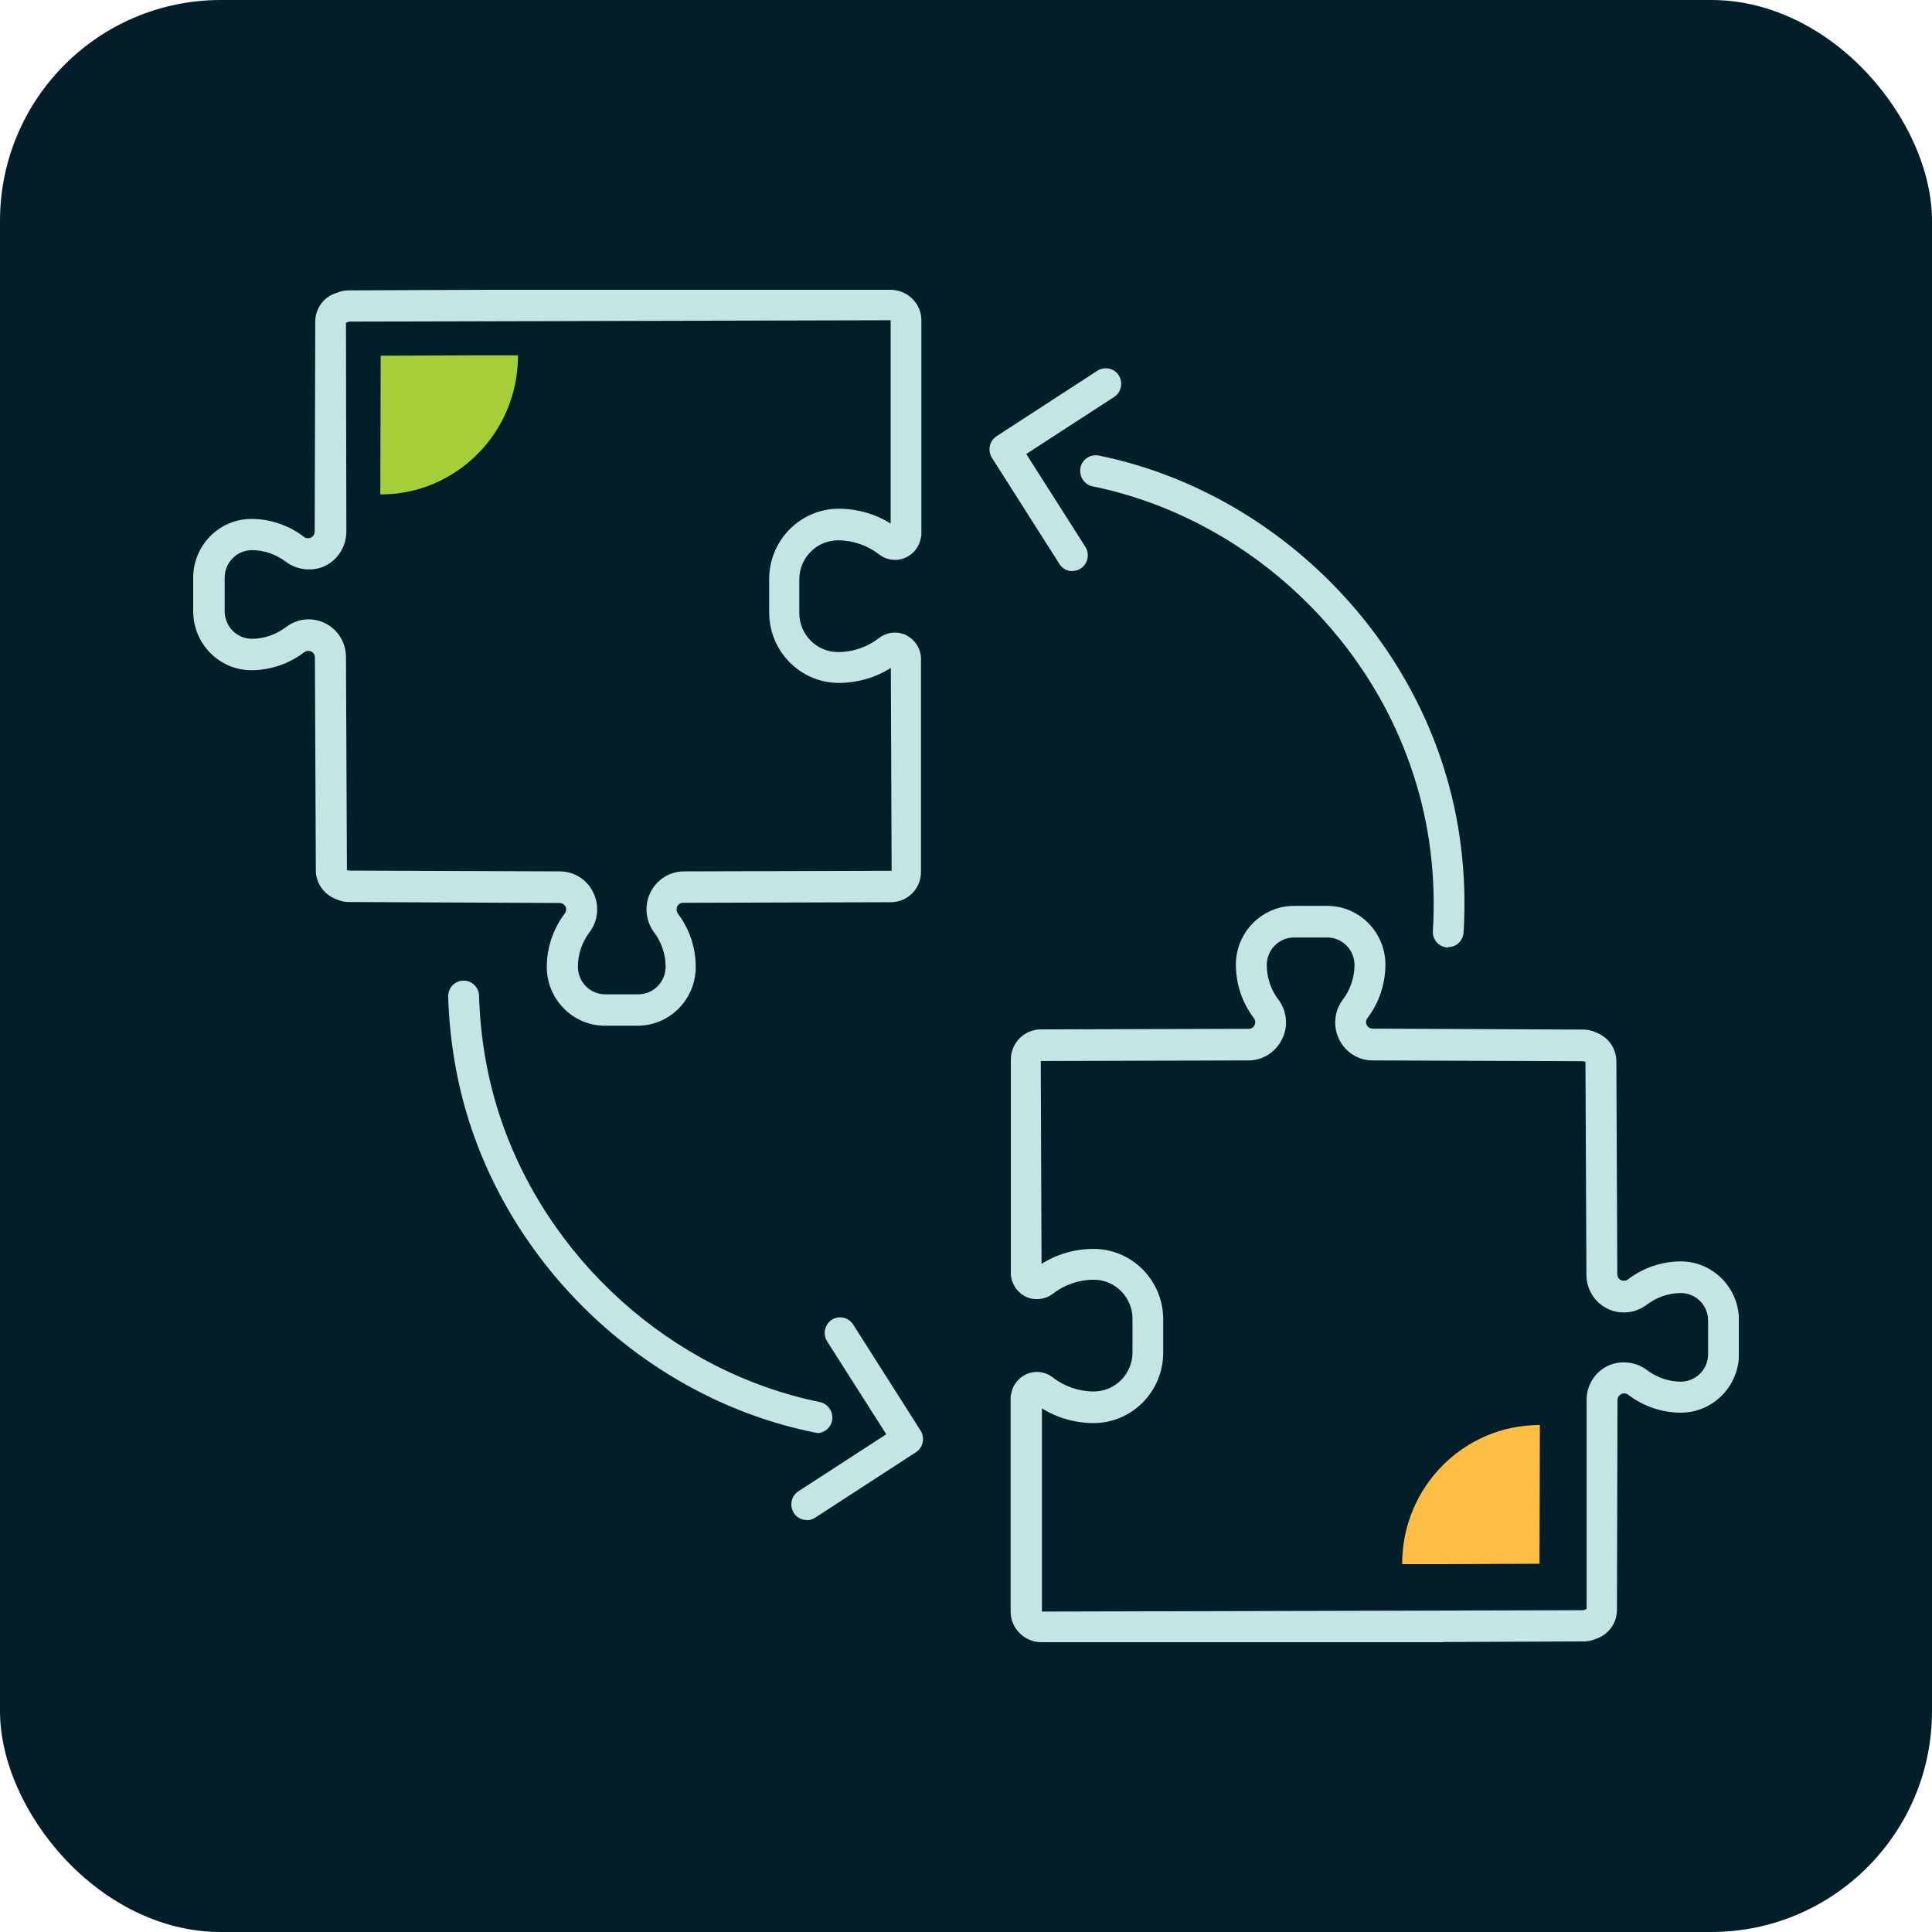
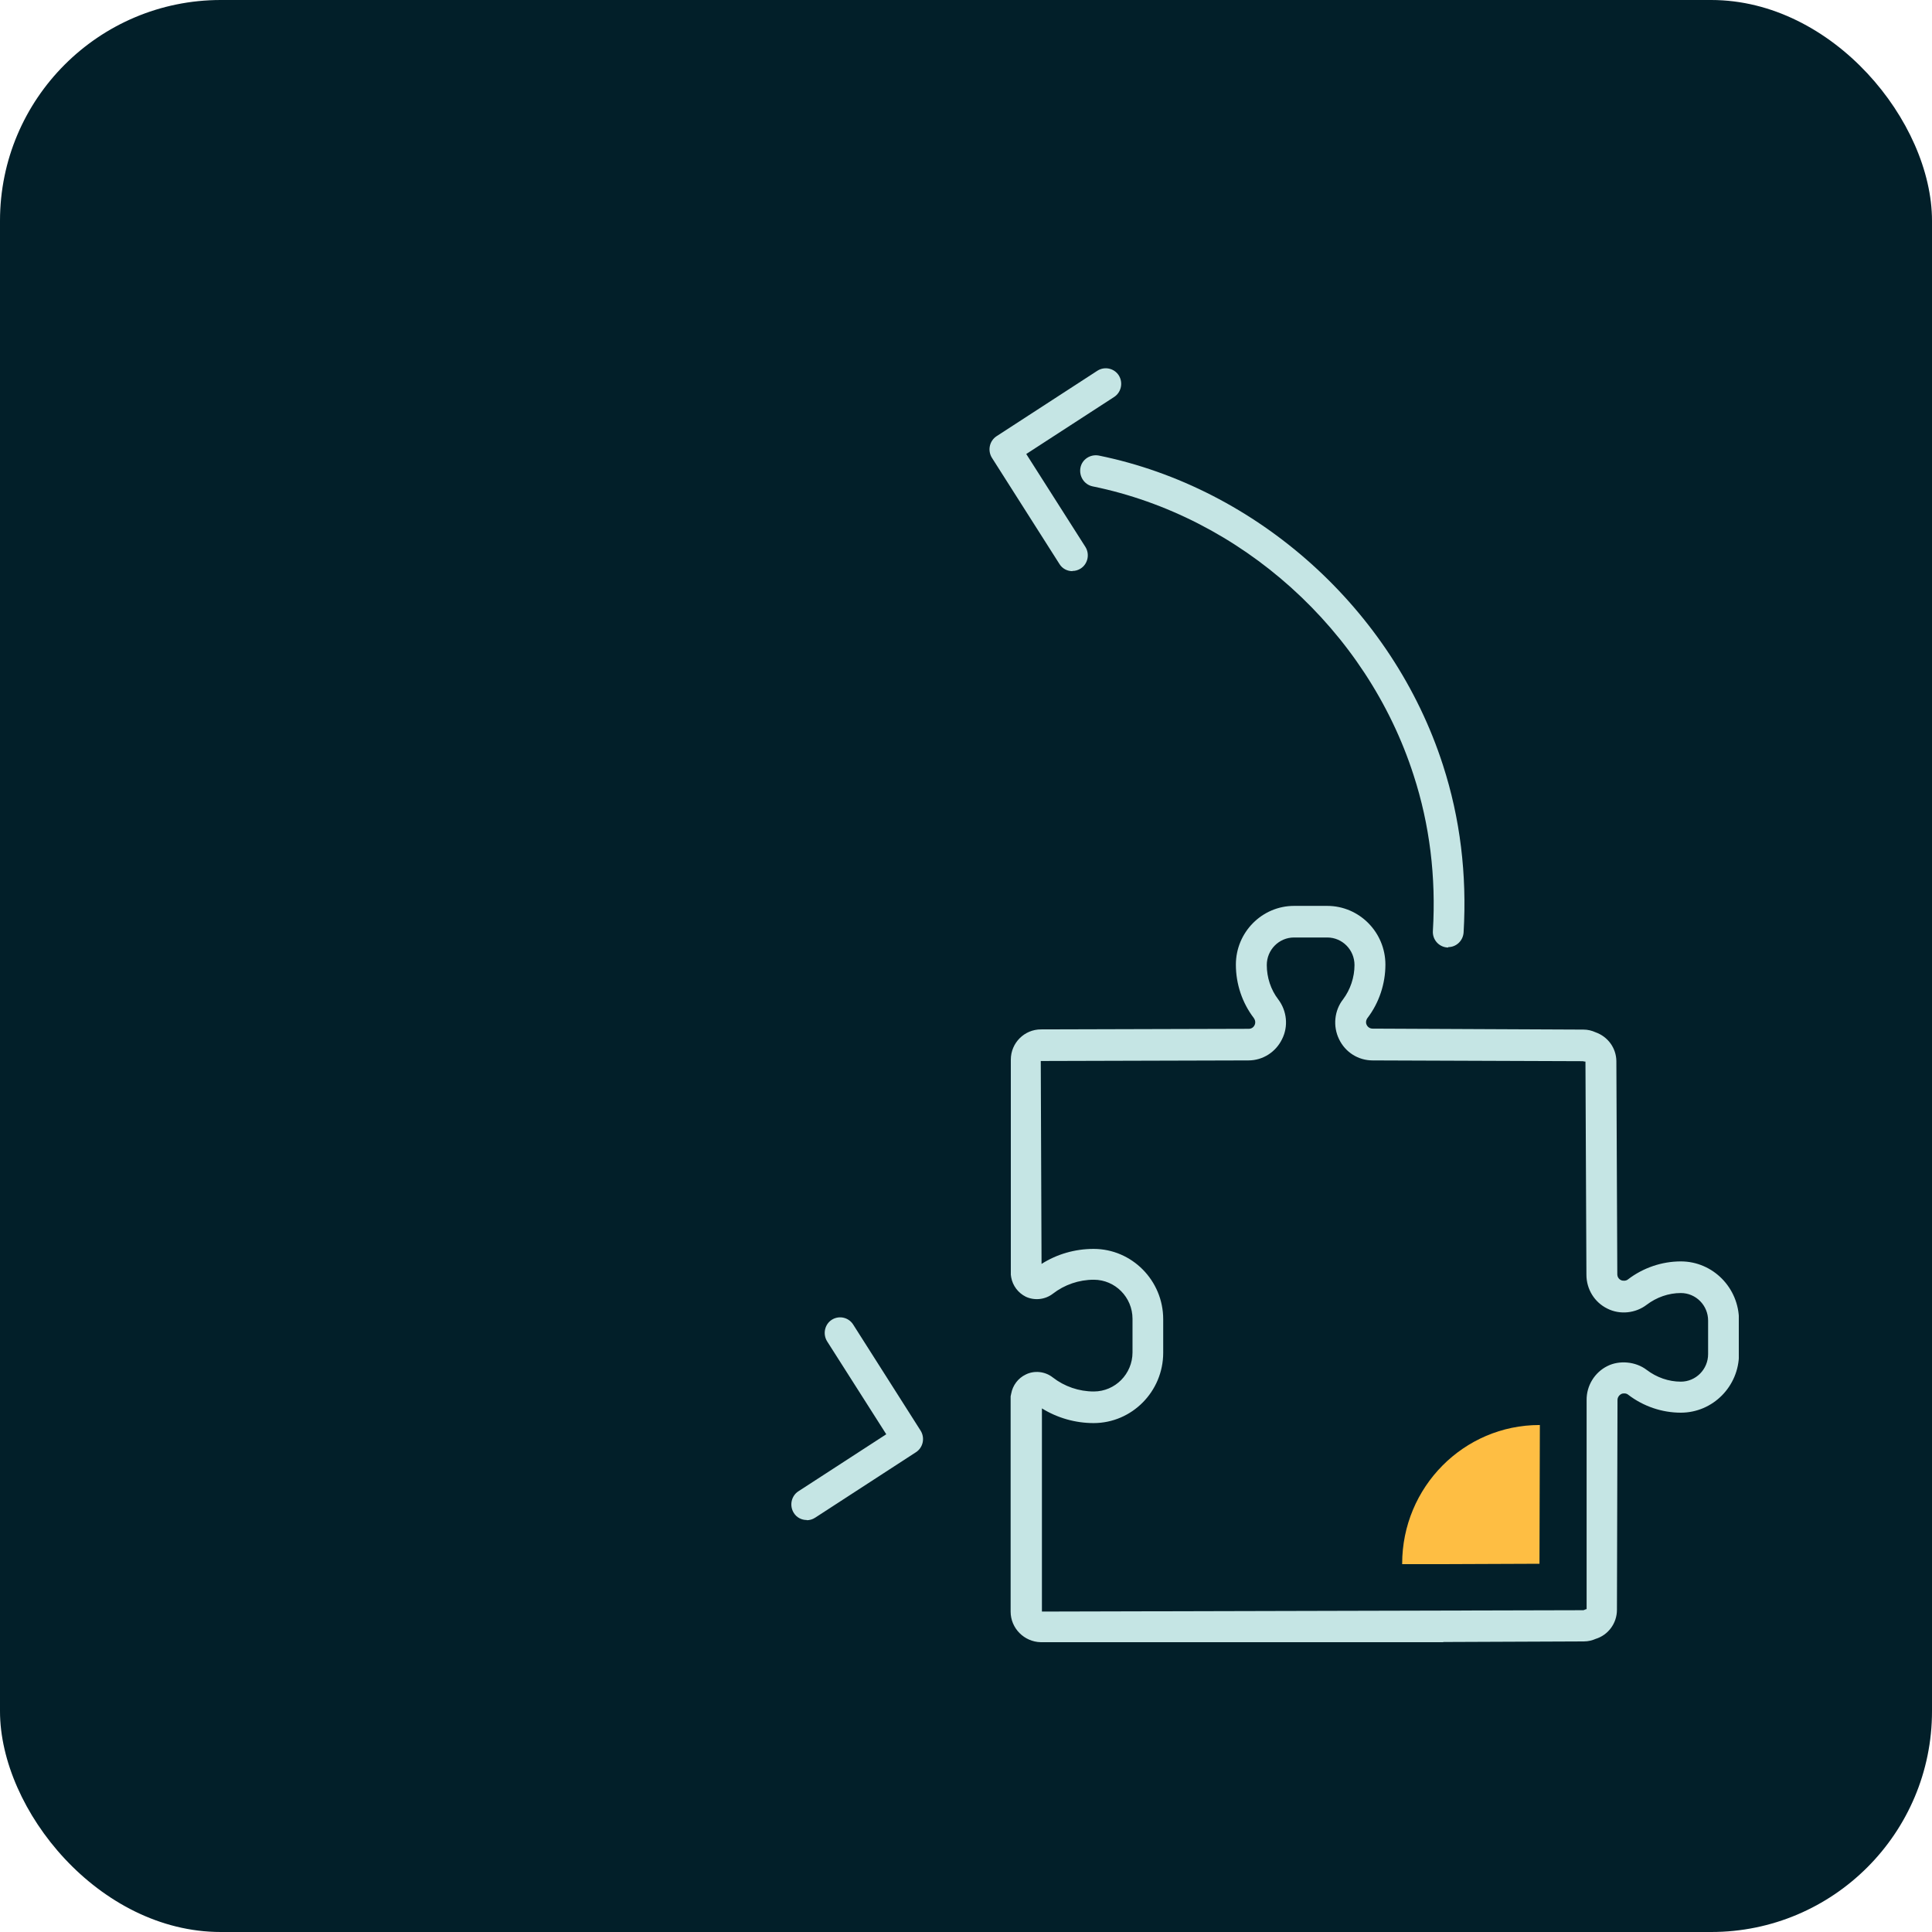
<svg xmlns="http://www.w3.org/2000/svg" width="70" height="70" viewBox="0 0 70 70" fill="none">
  <rect width="70" height="70" rx="8" fill="#021F29" />
  <g clip-path="url(#clip0_9930_21532)">
-     <path d="M29.596 51.91C29.561 51.91 29.52 51.91 29.485 51.896C23.729 50.724 18.83 46.318 17.012 40.676C16.543 39.217 16.287 37.681 16.238 36.11C16.232 35.796 16.473 35.538 16.784 35.531H16.798C17.102 35.531 17.351 35.775 17.358 36.082C17.399 37.548 17.641 38.98 18.076 40.334C19.77 45.599 24.337 49.704 29.706 50.8C30.01 50.863 30.204 51.163 30.149 51.471C30.093 51.743 29.858 51.924 29.603 51.924L29.596 51.91Z" fill="#C5E5E4" />
-     <path d="M29.23 55.073C29.043 55.073 28.863 54.983 28.76 54.815C28.594 54.55 28.67 54.2 28.926 54.033L32.111 51.966L29.969 48.601C29.803 48.336 29.879 47.986 30.135 47.819C30.398 47.651 30.743 47.728 30.909 47.986L33.355 51.834C33.521 52.099 33.445 52.448 33.189 52.615L29.534 54.989C29.437 55.052 29.333 55.08 29.23 55.08V55.073Z" fill="#C5E5E4" />
+     <path d="M29.23 55.073C29.043 55.073 28.863 54.983 28.76 54.815C28.594 54.55 28.67 54.2 28.926 54.033L32.111 51.966L29.969 48.601C29.803 48.336 29.879 47.986 30.135 47.819C30.398 47.651 30.743 47.728 30.909 47.986L33.355 51.834C33.521 52.099 33.445 52.448 33.189 52.615L29.534 54.989C29.437 55.052 29.333 55.08 29.23 55.08V55.073" fill="#C5E5E4" />
    <path d="M52.476 34.33C52.476 34.33 52.455 34.33 52.441 34.33C52.13 34.309 51.895 34.043 51.916 33.729C52.034 31.774 51.799 29.875 51.218 28.088C49.525 22.823 44.958 18.718 39.588 17.622C39.284 17.559 39.091 17.259 39.146 16.951C39.201 16.644 39.505 16.449 39.809 16.505C45.566 17.677 50.465 22.083 52.282 27.725C52.904 29.645 53.153 31.683 53.029 33.785C53.008 34.085 52.766 34.316 52.469 34.316L52.476 34.33Z" fill="#C5E5E4" />
    <path d="M38.856 20.694C38.669 20.694 38.489 20.603 38.386 20.435L35.94 16.588C35.774 16.323 35.85 15.974 36.105 15.806L39.761 13.432C40.023 13.265 40.369 13.342 40.535 13.6C40.701 13.865 40.625 14.214 40.369 14.382L37.183 16.449L39.325 19.814C39.491 20.079 39.415 20.428 39.16 20.596C39.063 20.659 38.959 20.687 38.856 20.687V20.694Z" fill="#C5E5E4" />
    <path d="M52.289 59.5H37.709C37.108 59.486 36.617 58.997 36.617 58.39V50.591C36.617 50.591 36.631 50.528 36.638 50.493C36.693 50.193 36.887 49.934 37.163 49.802C37.467 49.648 37.861 49.683 38.144 49.907C38.566 50.235 39.091 50.416 39.63 50.416C40.404 50.416 41.033 49.781 41.033 48.999V47.784C41.033 47.002 40.404 46.367 39.63 46.367C39.091 46.367 38.566 46.548 38.144 46.876C37.861 47.093 37.474 47.128 37.163 46.981C36.887 46.842 36.693 46.583 36.638 46.283C36.638 46.269 36.624 46.199 36.624 46.185C36.624 46.164 36.624 46.143 36.624 46.115V38.393C36.624 37.786 37.115 37.297 37.716 37.297L45.241 37.276C45.338 37.276 45.414 37.227 45.455 37.143C45.497 37.06 45.483 36.962 45.428 36.885C45.006 36.334 44.778 35.649 44.778 34.951C44.778 33.778 45.725 32.822 46.886 32.822H48.088C49.249 32.822 50.196 33.778 50.196 34.951C50.196 35.642 49.968 36.334 49.546 36.885C49.491 36.962 49.477 37.06 49.519 37.136C49.56 37.22 49.643 37.269 49.733 37.269L57.375 37.304C57.527 37.304 57.672 37.339 57.811 37.402C58.26 37.562 58.557 37.974 58.564 38.442L58.598 46.164C58.598 46.262 58.647 46.339 58.73 46.381C58.806 46.416 58.916 46.409 58.978 46.36C59.531 45.934 60.215 45.703 60.9 45.703C62.06 45.703 63.007 46.66 63.007 47.84V49.055C63.007 50.228 62.06 51.184 60.9 51.184C60.215 51.184 59.538 50.954 58.985 50.528C58.923 50.479 58.813 50.472 58.743 50.507C58.661 50.549 58.605 50.633 58.605 50.724L58.585 58.327C58.585 58.816 58.267 59.242 57.811 59.381C57.7 59.43 57.555 59.472 57.382 59.472L52.296 59.493L52.289 59.5ZM37.751 51.017V58.39L57.375 58.341C57.403 58.327 57.458 58.306 57.486 58.299V50.73C57.479 50.207 57.776 49.725 58.239 49.495C58.667 49.278 59.262 49.327 59.663 49.634C60.022 49.907 60.457 50.06 60.9 50.06C61.445 50.06 61.888 49.613 61.888 49.062V47.847C61.888 47.295 61.445 46.849 60.9 46.849C60.457 46.849 60.022 47.002 59.663 47.274C59.262 47.582 58.695 47.644 58.239 47.414C57.769 47.184 57.479 46.709 57.479 46.185L57.444 38.463C57.444 38.463 57.382 38.463 57.355 38.449L49.733 38.421C49.214 38.421 48.745 38.128 48.517 37.653C48.288 37.185 48.344 36.613 48.662 36.208C48.924 35.859 49.076 35.412 49.076 34.965C49.076 34.413 48.634 33.967 48.088 33.967H46.886C46.34 33.967 45.898 34.413 45.898 34.965C45.898 35.412 46.043 35.859 46.312 36.208C46.63 36.627 46.685 37.192 46.45 37.653C46.222 38.121 45.752 38.421 45.234 38.421L37.709 38.442L37.737 45.794C38.296 45.438 38.953 45.25 39.623 45.25C41.012 45.25 42.145 46.395 42.145 47.798V49.013C42.145 50.416 41.012 51.561 39.623 51.561C38.96 51.561 38.303 51.373 37.743 51.024L37.751 51.017Z" fill="#C5E5E4" />
-     <path d="M23.121 37.164H21.919C20.758 37.164 19.811 36.208 19.811 35.035C19.811 34.344 20.04 33.653 20.461 33.101C20.516 33.031 20.53 32.926 20.489 32.849C20.447 32.766 20.364 32.717 20.274 32.717L12.632 32.682C12.48 32.682 12.335 32.647 12.196 32.584C11.747 32.424 11.45 32.012 11.443 31.544L11.409 23.822C11.409 23.724 11.36 23.647 11.277 23.605C11.201 23.57 11.098 23.577 11.029 23.626C10.476 24.052 9.792 24.283 9.108 24.283C7.947 24.283 7 23.326 7 22.146V20.931C7 19.758 7.947 18.802 9.108 18.802C9.792 18.802 10.469 19.032 11.022 19.458C11.084 19.507 11.194 19.514 11.264 19.479C11.347 19.437 11.402 19.353 11.402 19.262L11.422 11.659C11.422 11.17 11.74 10.744 12.196 10.612C12.355 10.549 12.487 10.521 12.625 10.521L17.711 10.5H32.291C32.892 10.514 33.383 11.003 33.383 11.603V19.402C33.383 19.402 33.369 19.465 33.362 19.5C33.307 19.8 33.114 20.058 32.837 20.191C32.526 20.345 32.139 20.31 31.849 20.086C31.427 19.758 30.902 19.577 30.363 19.577C29.589 19.577 28.96 20.212 28.96 20.994V22.209C28.96 22.991 29.589 23.626 30.363 23.626C30.902 23.626 31.427 23.445 31.849 23.117C32.132 22.9 32.519 22.858 32.83 23.012C33.107 23.151 33.3 23.41 33.355 23.71L33.369 23.801C33.369 23.801 33.369 23.85 33.369 23.871V31.593C33.369 32.2 32.879 32.689 32.277 32.689L24.752 32.71C24.655 32.71 24.579 32.759 24.538 32.843C24.497 32.926 24.51 33.024 24.559 33.101C24.98 33.653 25.208 34.337 25.208 35.035C25.208 36.208 24.262 37.164 23.101 37.164H23.121ZM11.174 22.439C11.381 22.439 11.588 22.488 11.775 22.579C12.245 22.809 12.535 23.284 12.535 23.808L12.57 31.53C12.57 31.53 12.632 31.53 12.659 31.544L20.281 31.572C20.8 31.572 21.27 31.865 21.497 32.34C21.726 32.808 21.67 33.38 21.352 33.785C21.09 34.134 20.938 34.581 20.938 35.028C20.938 35.58 21.38 36.026 21.926 36.026H23.128C23.674 36.026 24.116 35.58 24.116 35.028C24.116 34.581 23.971 34.141 23.702 33.785C23.391 33.373 23.336 32.801 23.564 32.34C23.792 31.872 24.262 31.572 24.78 31.572L32.305 31.551L32.277 24.199C31.718 24.555 31.061 24.743 30.391 24.743C29.002 24.743 27.869 23.598 27.869 22.195V20.98C27.869 19.577 29.002 18.432 30.391 18.432C31.054 18.432 31.711 18.62 32.27 18.969V11.603L12.646 11.652C12.618 11.666 12.563 11.687 12.535 11.694L12.549 19.262C12.549 19.786 12.252 20.268 11.789 20.498C11.36 20.715 10.766 20.666 10.365 20.359C10.006 20.086 9.571 19.933 9.128 19.933C8.582 19.933 8.14 20.38 8.14 20.931V22.146C8.14 22.698 8.582 23.145 9.128 23.145C9.571 23.145 10.006 22.991 10.365 22.719C10.6 22.537 10.897 22.439 11.188 22.439H11.174Z" fill="#C5E5E4" />
    <path d="M55.778 56.651L55.792 51.631C55.792 51.631 55.785 51.631 55.778 51.631C53.035 51.631 50.803 53.879 50.803 56.658C50.803 56.658 50.803 56.665 50.803 56.672H52.282L55.778 56.658V56.651Z" fill="#FEBE43" />
-     <path d="M13.793 12.895L13.779 17.915C13.779 17.915 13.786 17.915 13.793 17.915C16.537 17.915 18.768 15.667 18.768 12.888C18.768 12.888 18.768 12.881 18.768 12.874H17.29L13.793 12.888V12.895Z" fill="#A5CE39" />
  </g>
  <defs>
    <clipPath id="clip0_9930_21532">
      <rect width="56" height="49" fill="white" transform="translate(7 10.5)" />
    </clipPath>
  </defs>
</svg>